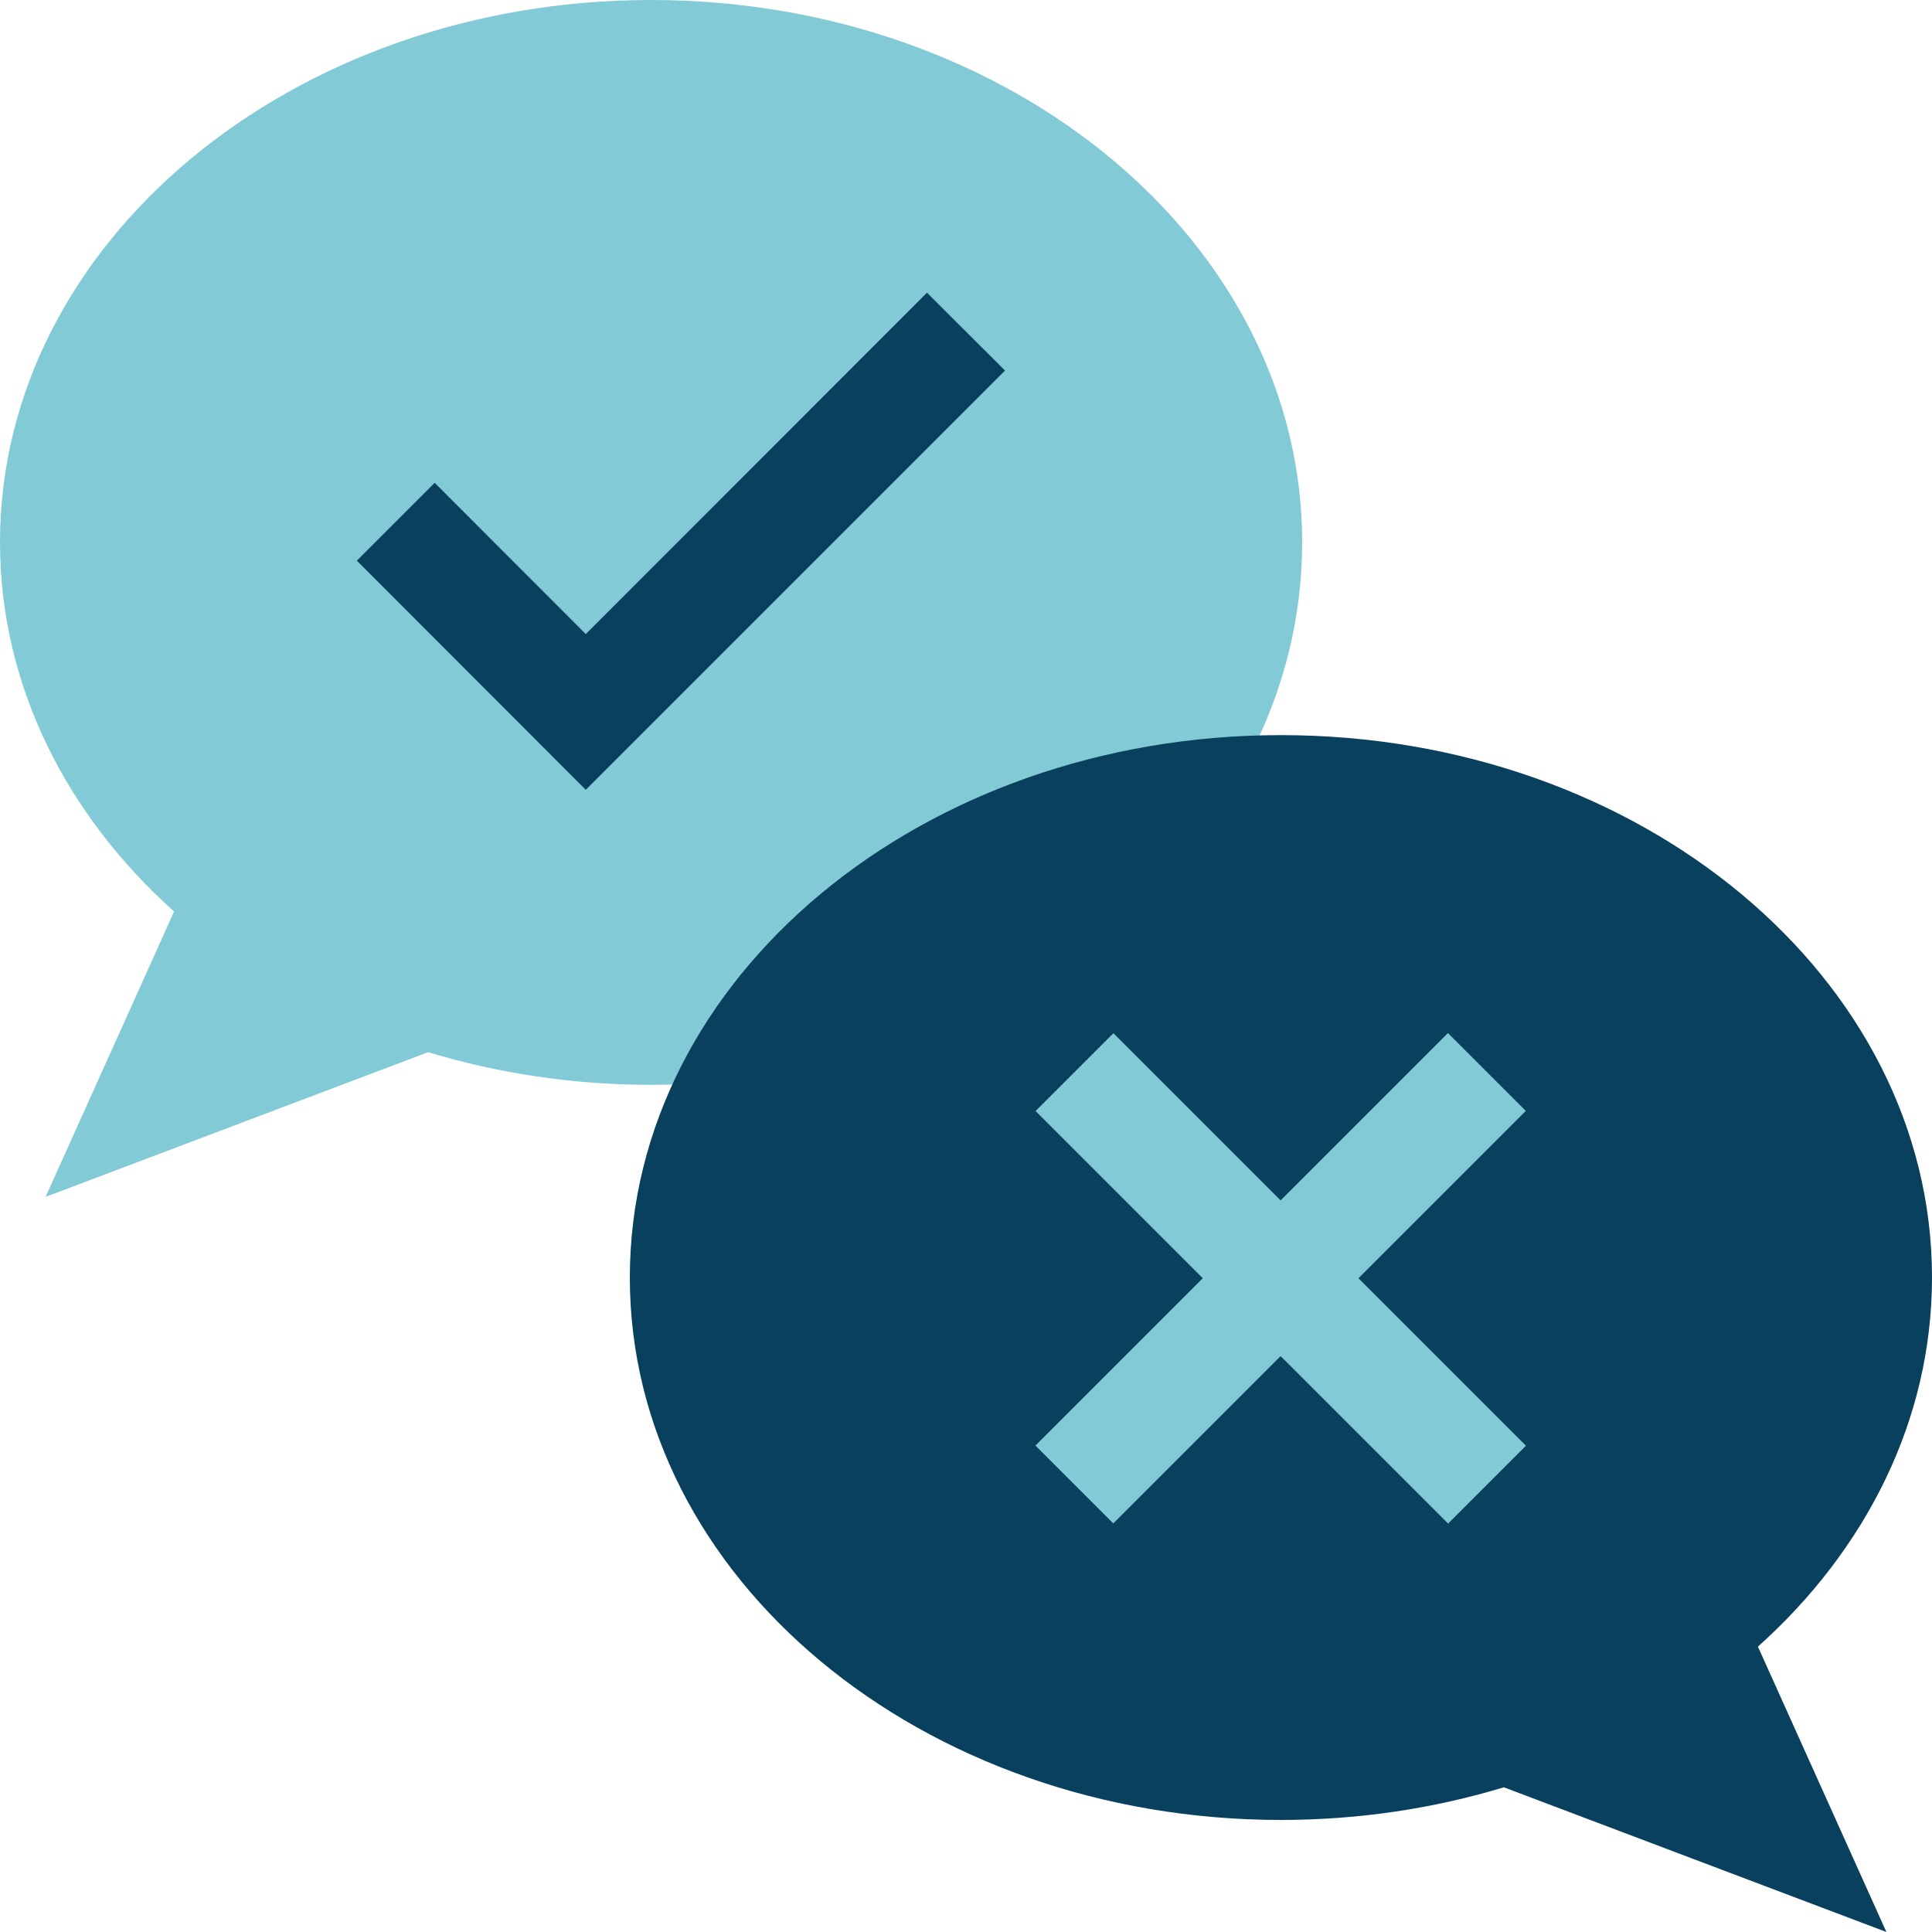
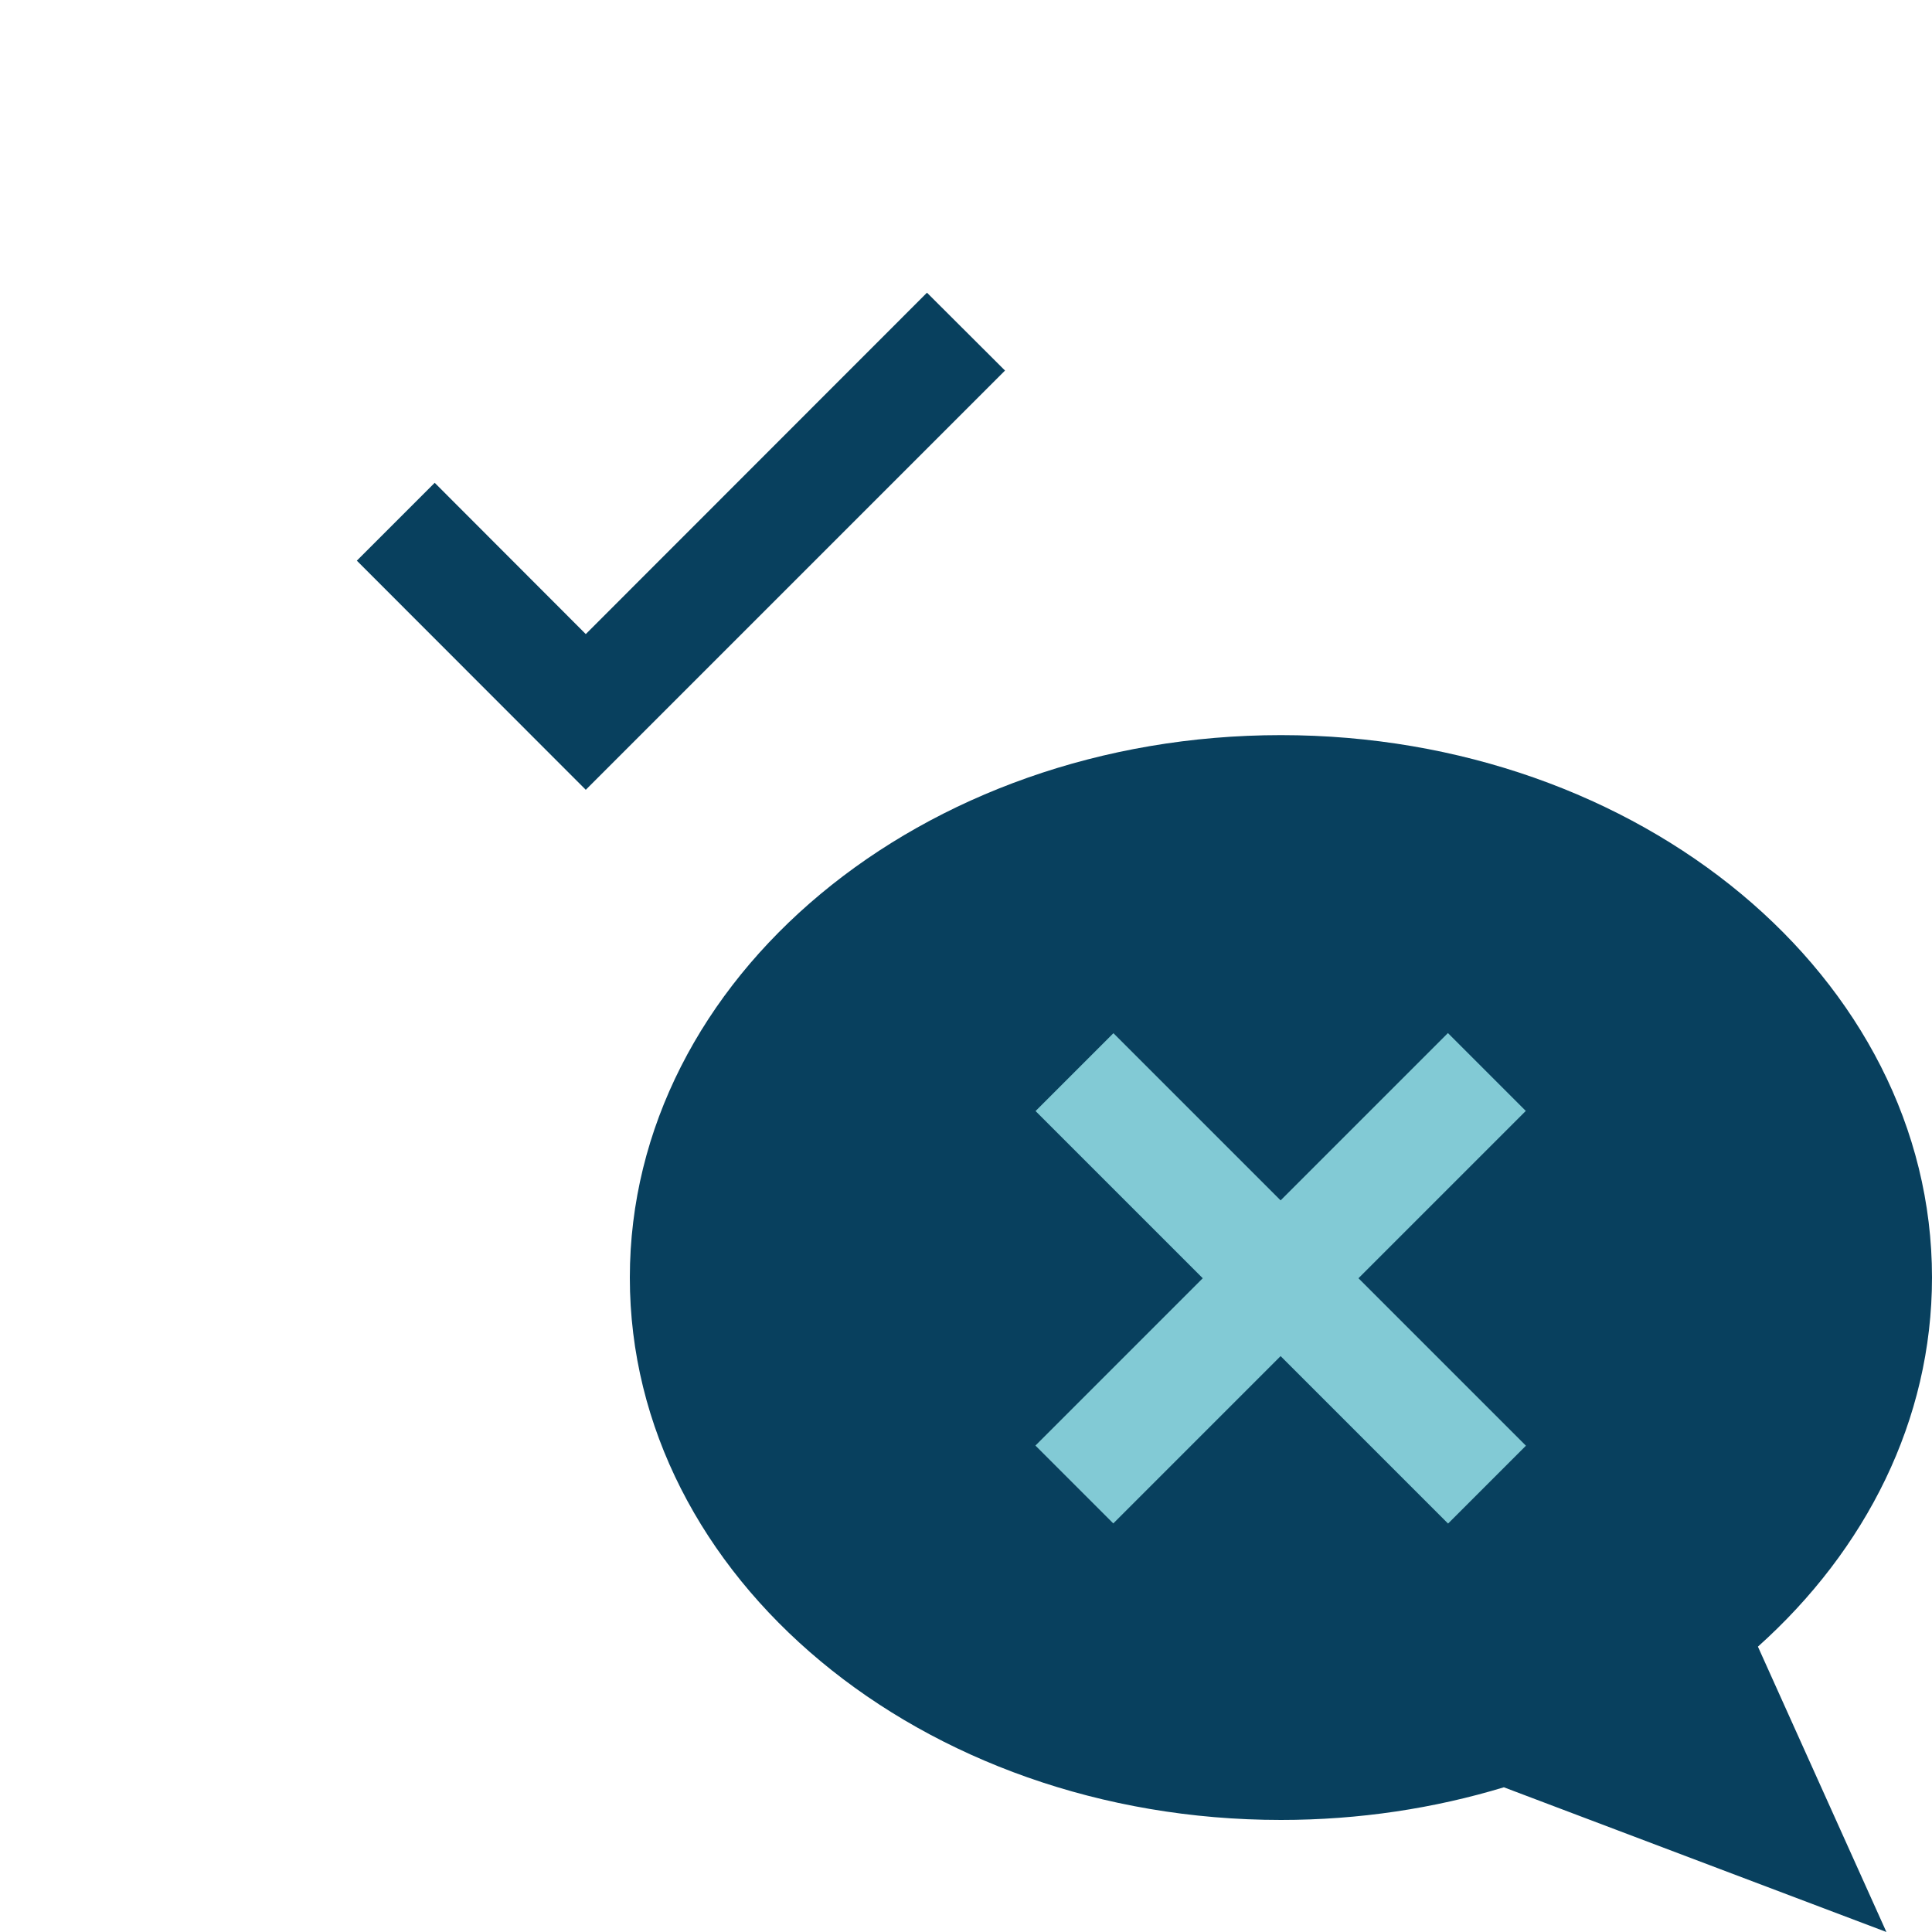
<svg xmlns="http://www.w3.org/2000/svg" version="1.1" id="Layer_1" x="0px" y="0px" viewBox="0 0 1000 1000" style="enable-background:new 0 0 1000 1000;" xml:space="preserve">
  <style type="text/css">
	.st0{fill:#08405E;}
	.st1{fill:#82CAD5;}
	.st2{fill:#FFFFFF;}
	.st3{fill:#54849A;}
	.st4{fill:#80C9D5;}
	.st5{filter:url(#Adobe_OpacityMaskFilter);}
	.st6{fill-rule:evenodd;clip-rule:evenodd;fill:#FFFFFF;}
	.st7{mask:url(#mask-2_00000053503063355069343540000010328446514706534801_);fill-rule:evenodd;clip-rule:evenodd;fill:#80C9D5;}
	.st8{filter:url(#Adobe_OpacityMaskFilter_00000152231138490508916240000008230320873382685097_);}
	.st9{mask:url(#mask-4_00000161614443426616713500000002889180869812136839_);fill-rule:evenodd;clip-rule:evenodd;fill:#80C9D5;}
	.st10{fill-rule:evenodd;clip-rule:evenodd;fill:#08405E;}
	.st11{clip-path:url(#SVGID_00000090992200832691733620000005353286710853831320_);}
	.st12{filter:url(#Adobe_OpacityMaskFilter_00000164484571566764791620000017003977768139211146_);}
	.st13{mask:url(#mask-2_00000036937727518980355070000004376637559619773071_);fill-rule:evenodd;clip-rule:evenodd;fill:#08405E;}
	.st14{fill-rule:evenodd;clip-rule:evenodd;fill:#80C9D5;}
	.st15{filter:url(#Adobe_OpacityMaskFilter_00000103987969153941474340000015643678676631227305_);}
	.st16{mask:url(#mask-6_00000099632094776555599020000004274348747672199845_);fill-rule:evenodd;clip-rule:evenodd;fill:#08405E;}
	.st17{filter:url(#Adobe_OpacityMaskFilter_00000114034255612699192900000002312368791905439408_);}
	.st18{mask:url(#mask-4_00000145041288511234677840000017756218458595755649_);fill-rule:evenodd;clip-rule:evenodd;fill:#08405E;}
	.st19{filter:url(#Adobe_OpacityMaskFilter_00000026134853447380035330000008800207430676871599_);}
	.st20{mask:url(#mask-8_00000034049678379824642660000002500104787365259960_);fill-rule:evenodd;clip-rule:evenodd;fill:#08405E;}
	.st21{clip-path:url(#SVGID_00000008108295356773893470000007072432078691508645_);}
	.st22{clip-path:url(#SVGID_00000090282092798024169770000011442456191931416452_);}
	.st23{clip-path:url(#SVGID_00000127037350386638216730000006811415385007800501_);}
	
		.st24{fill-rule:evenodd;clip-rule:evenodd;fill:#FFFFFF;filter:url(#Adobe_OpacityMaskFilter_00000083088758941757182230000004239967189959787664_);}
	.st25{mask:url(#mask0_456_7227_00000163033063240141143110000013349991452723687832_);}
	
		.st26{fill-rule:evenodd;clip-rule:evenodd;fill:#FFFFFF;filter:url(#Adobe_OpacityMaskFilter_00000099630911467247497960000001077216282239368877_);}
	.st27{mask:url(#mask0_203_2001_00000019675464269133325790000013482583563108189092_);}
	.st28{clip-path:url(#SVGID_00000167361520253092556640000018437469595535738259_);fill:#82CAD5;}
	.st29{clip-path:url(#SVGID_00000167361520253092556640000018437469595535738259_);fill:#08405E;}
	.st30{fill:#9FCBD5;}
	.st31{opacity:0.5;}
	.st32{fill-rule:evenodd;clip-rule:evenodd;fill:#9FCBD5;}
	.st33{opacity:0.495;}
</style>
-   <path class="st1" d="M90.1,471.8C34.2,421.7,0,354.5,0,280.7C0,125.7,150.9,0,337,0s337,125.7,337,280.7S523.1,561.5,337,561.5  c-40.6,0-79.4-6-115.4-16.9l-198,74.9L90.1,471.8z" />
  <path class="st0" d="M909.9,852.3c55.9-50.1,90.1-117.3,90.1-191.1c0-155-150.9-280.7-337-280.7S326,506.2,326,661.3  S476.9,942,663,942c40.6,0,79.4-6,115.4-16.9l198,74.9L909.9,852.3z" />
  <g>
    <rect x="634.5" y="510.7" transform="matrix(0.707 -0.707 0.707 0.707 -273.654 662.607)" class="st1" width="57" height="302" />
    <rect x="512" y="633.1" transform="matrix(0.707 -0.707 0.707 0.707 -273.654 662.607)" class="st1" width="302" height="57" />
  </g>
  <polygon class="st0" points="303.2,408.8 184.7,290.2 225,249.9 303.2,328.2 479.8,151.5 520.2,191.8 " />
</svg>